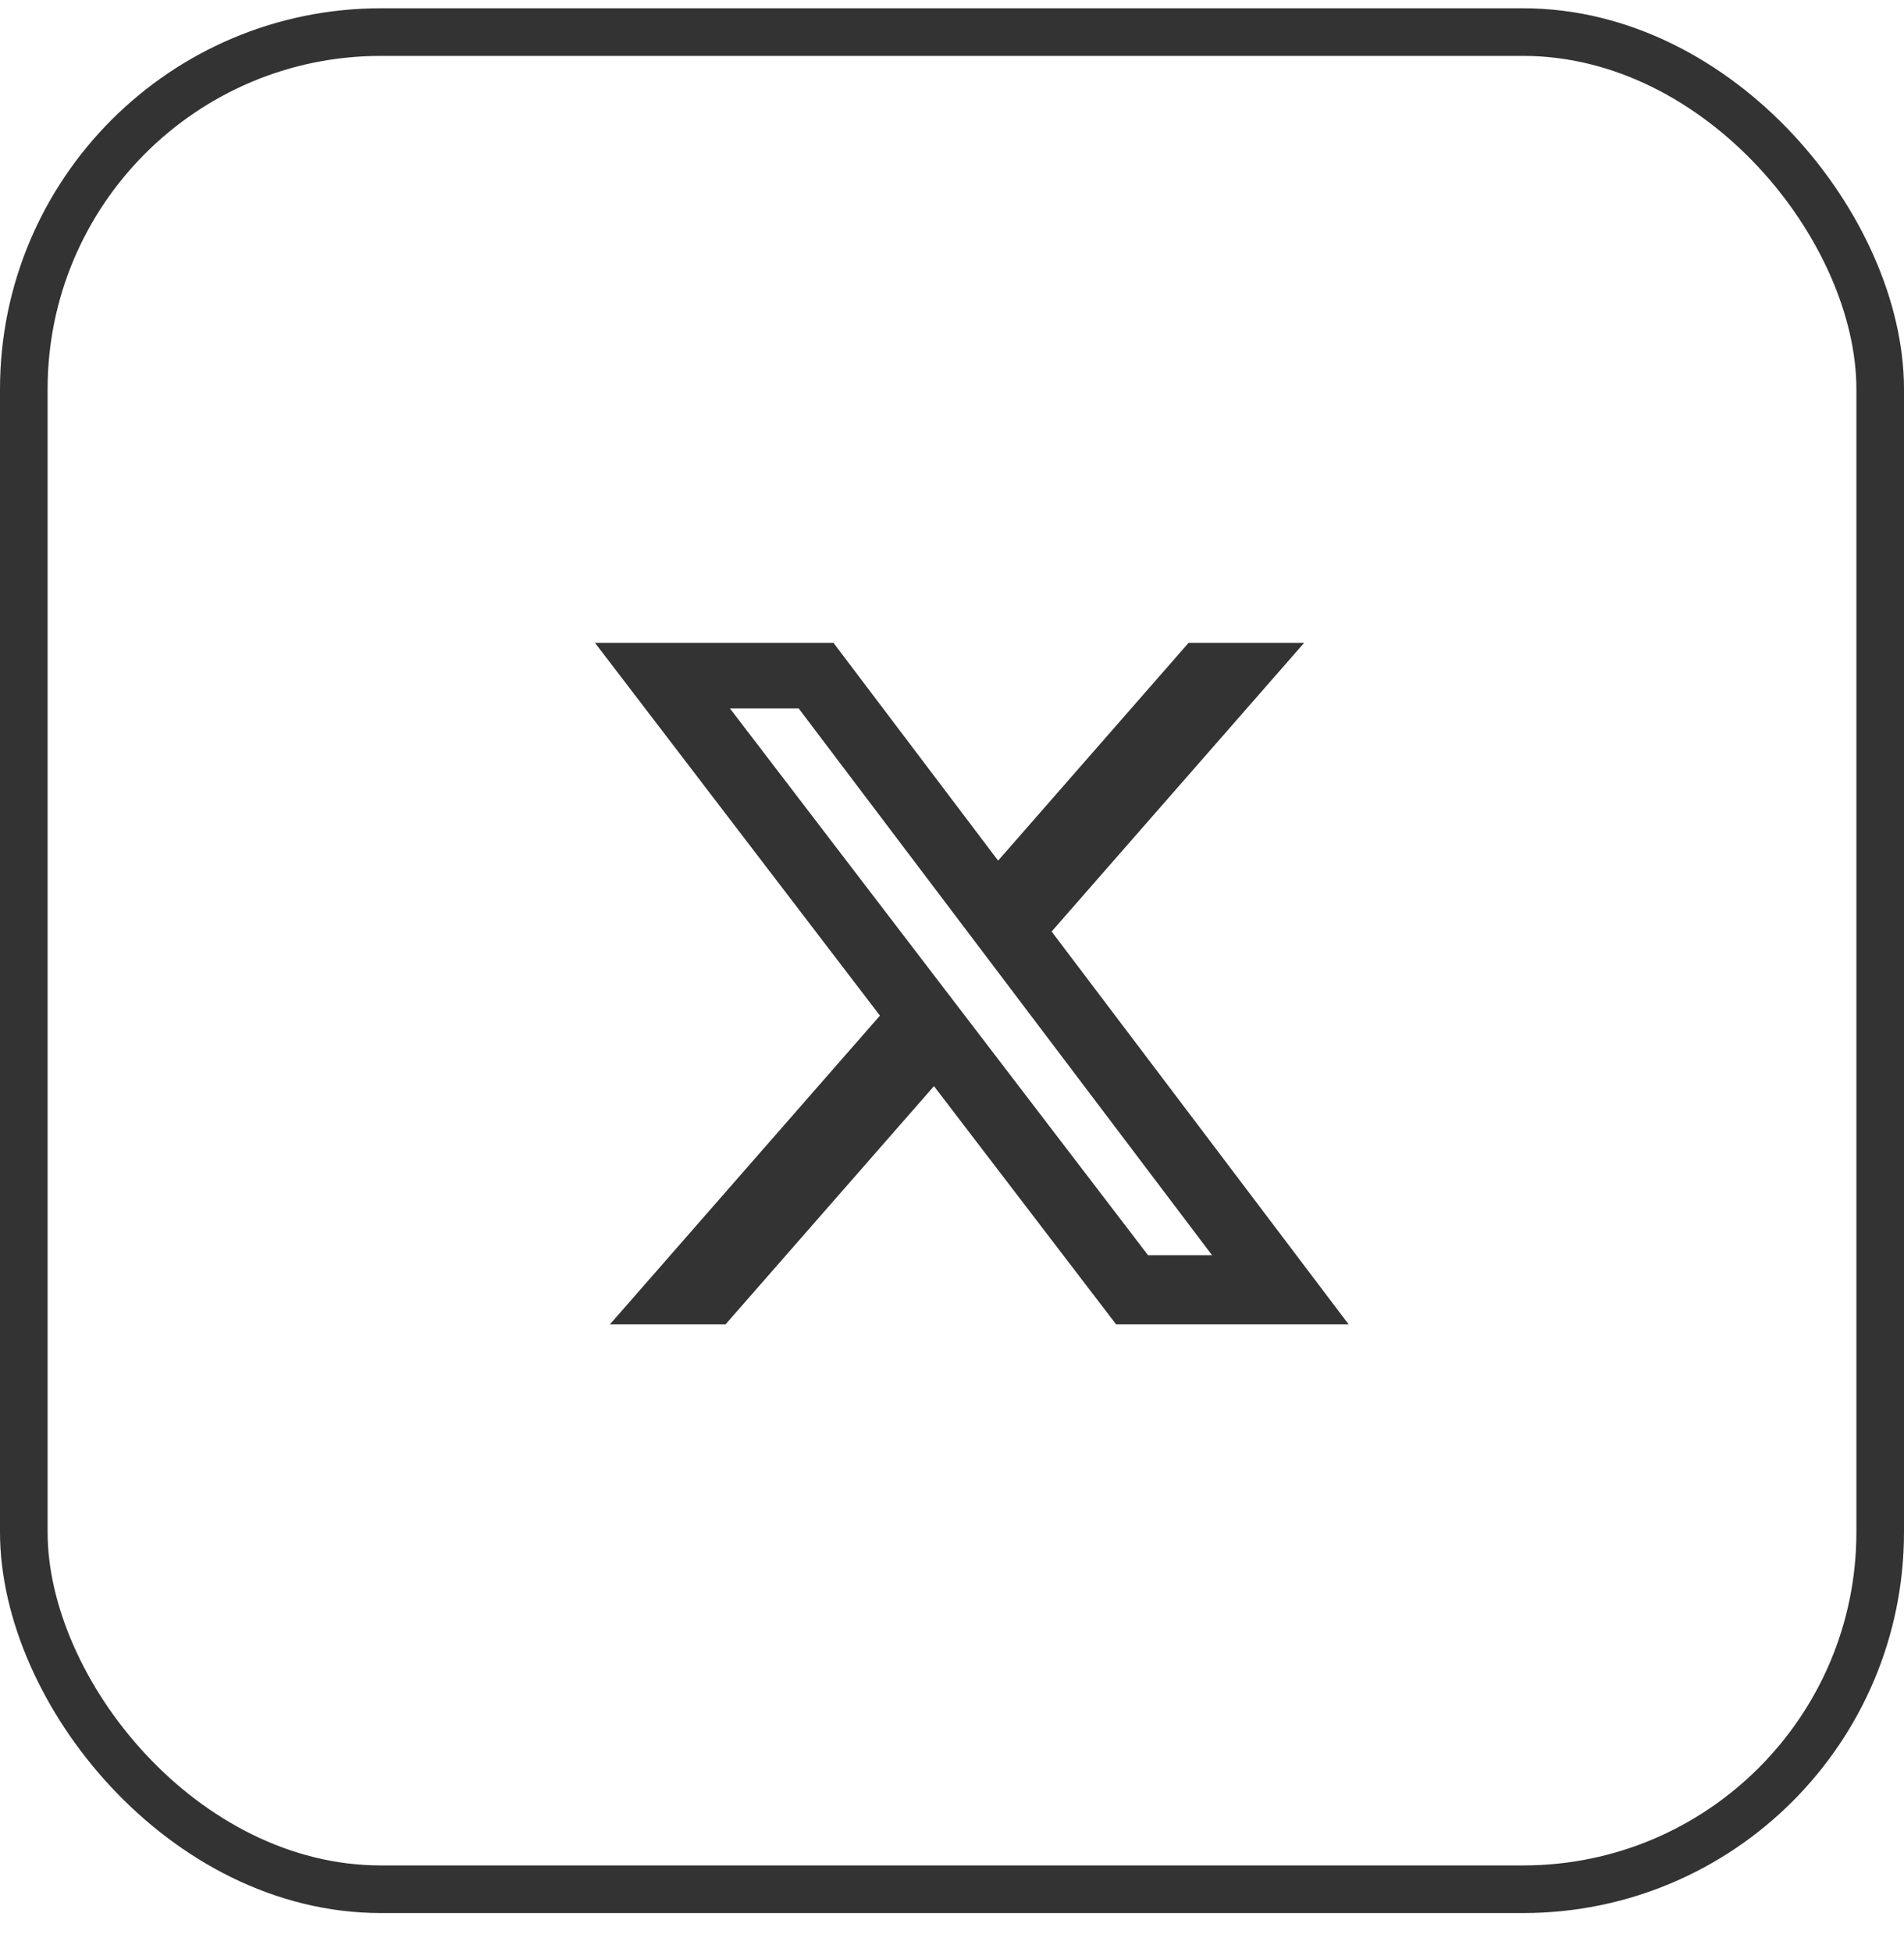
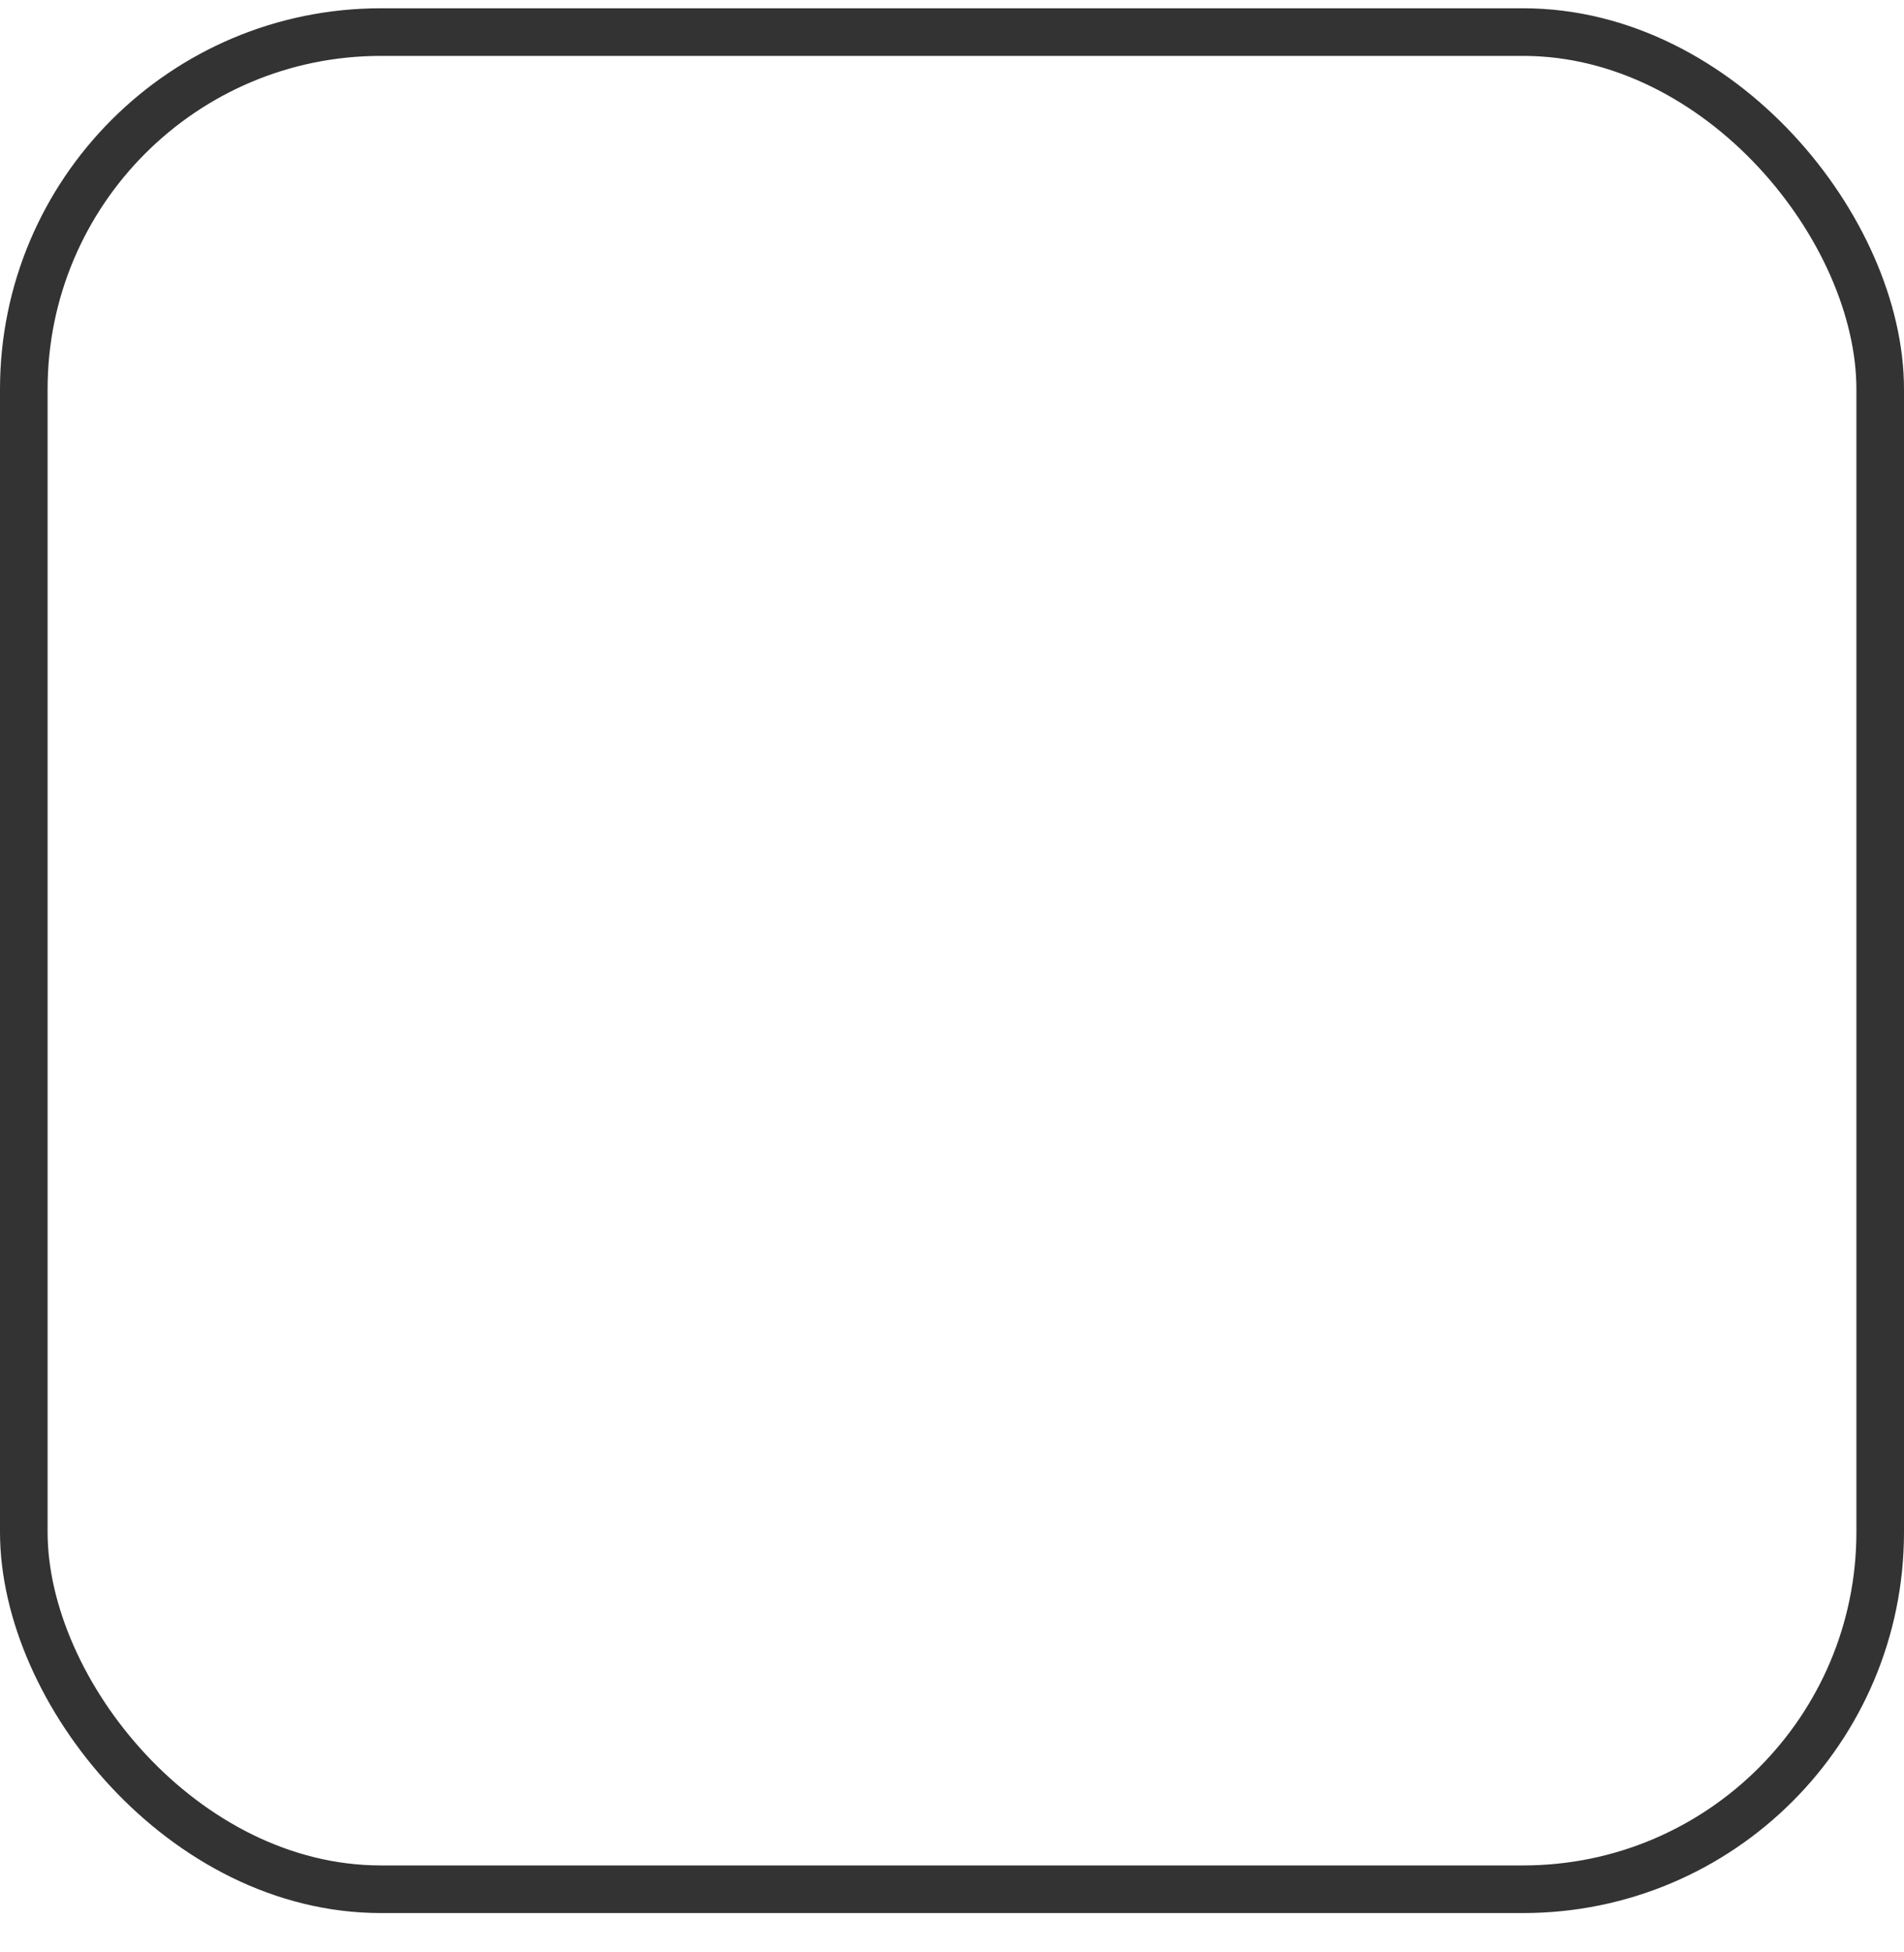
<svg xmlns="http://www.w3.org/2000/svg" width="40" height="41" viewBox="0 0 40 41" fill="none">
  <rect x="0.5" y="0.674" width="39" height="39" rx="7.5" stroke="#333333" />
-   <path d="M24.97 13.5H27.398L22.093 19.562L28.333 27.812H23.448L19.621 22.809L15.242 27.812H12.813L18.486 21.328L12.5 13.5H17.51L20.969 18.073L24.97 13.5ZM24.118 26.359H25.463L16.779 14.877H15.335L24.118 26.359Z" fill="#333333" />
</svg>